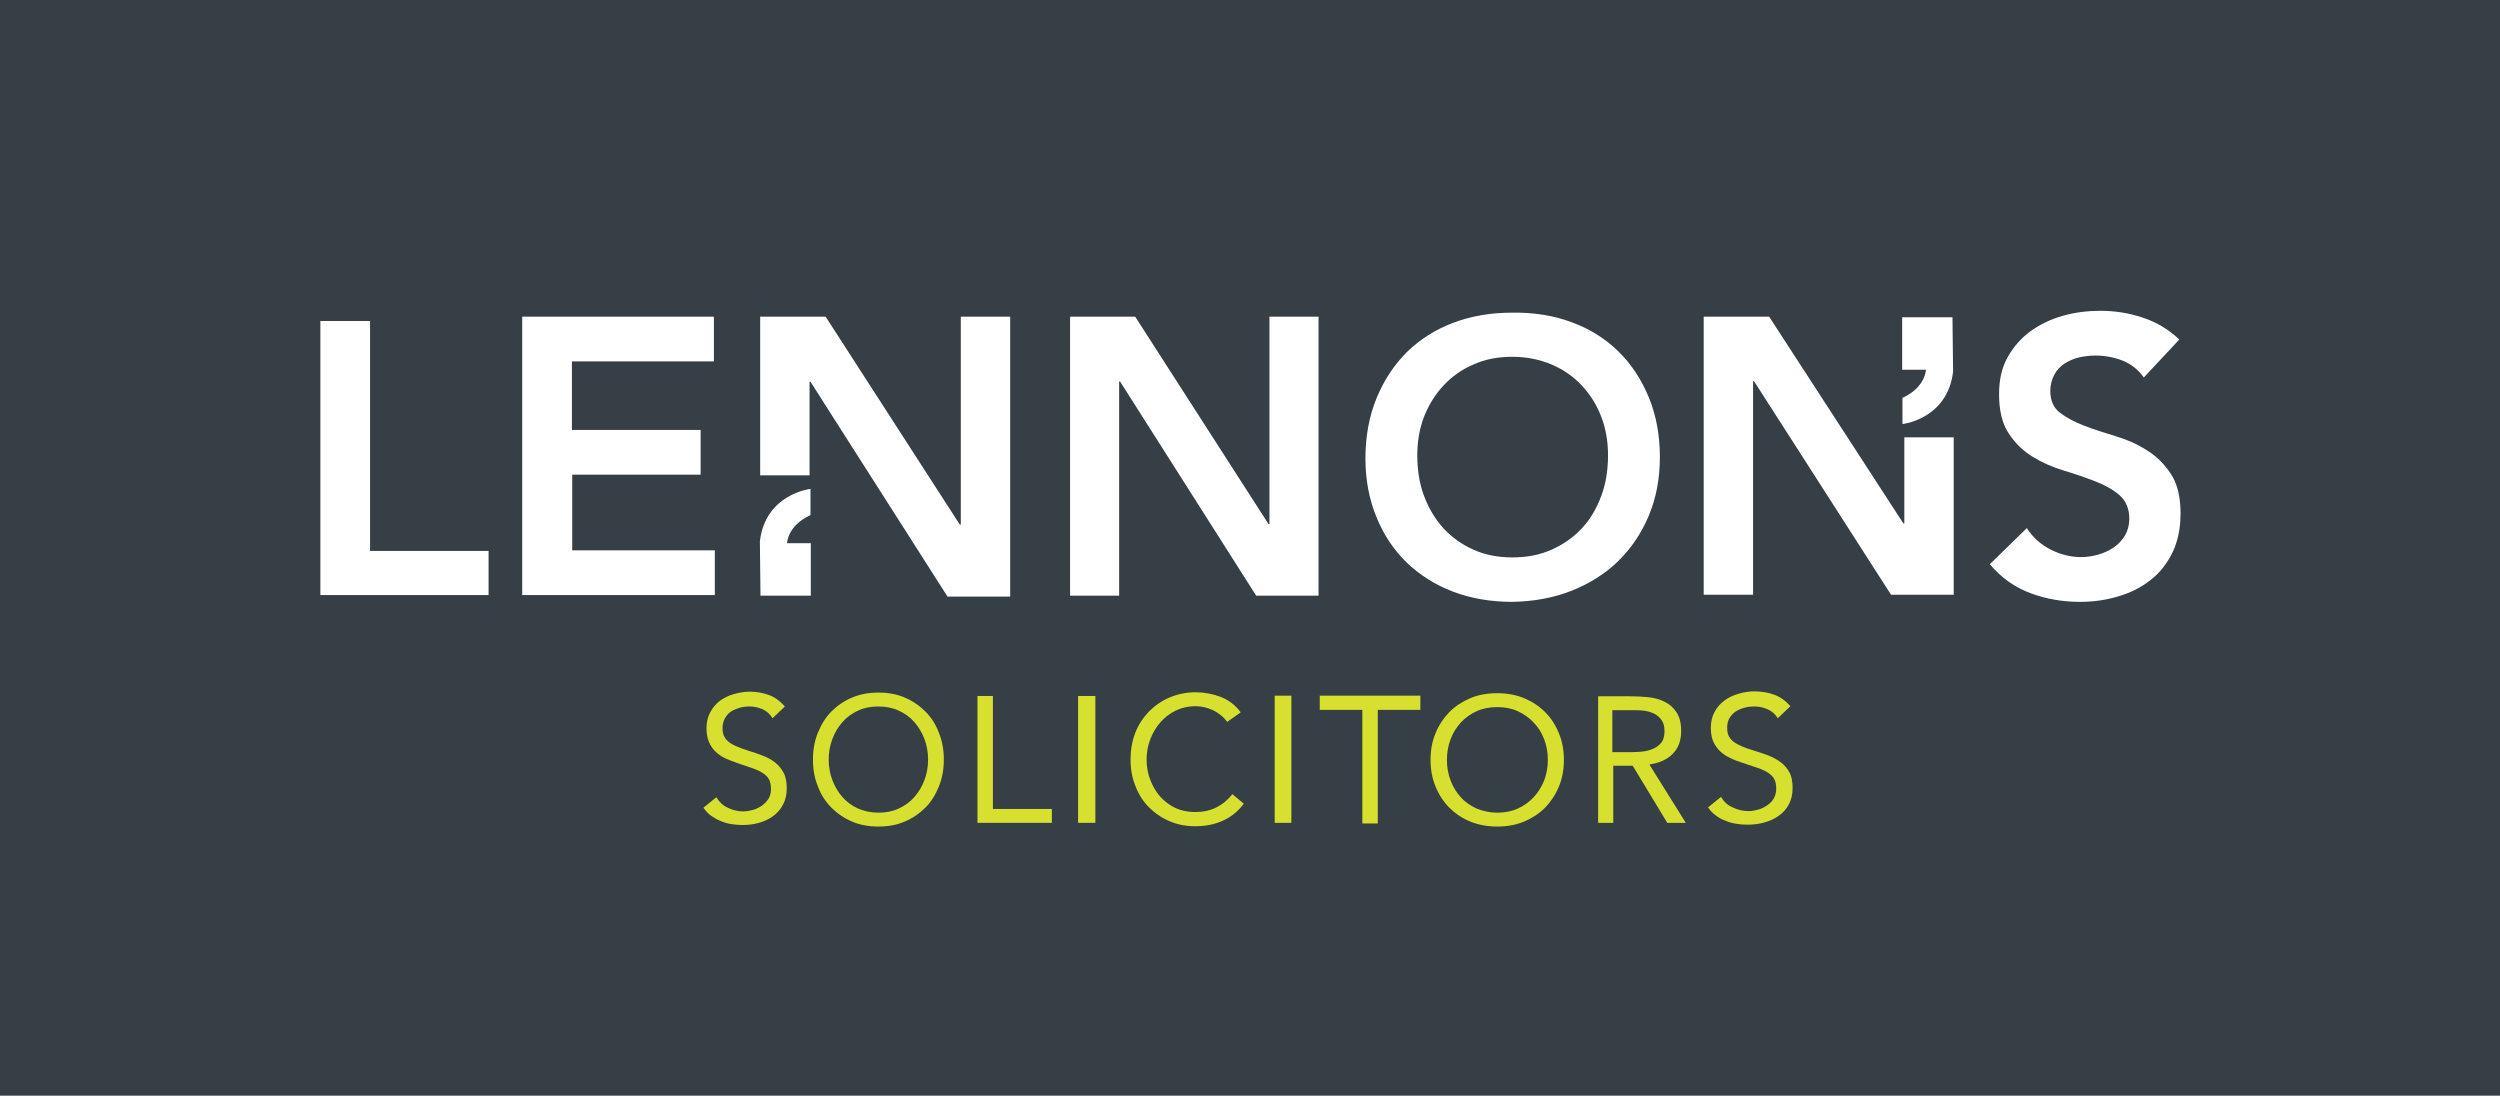
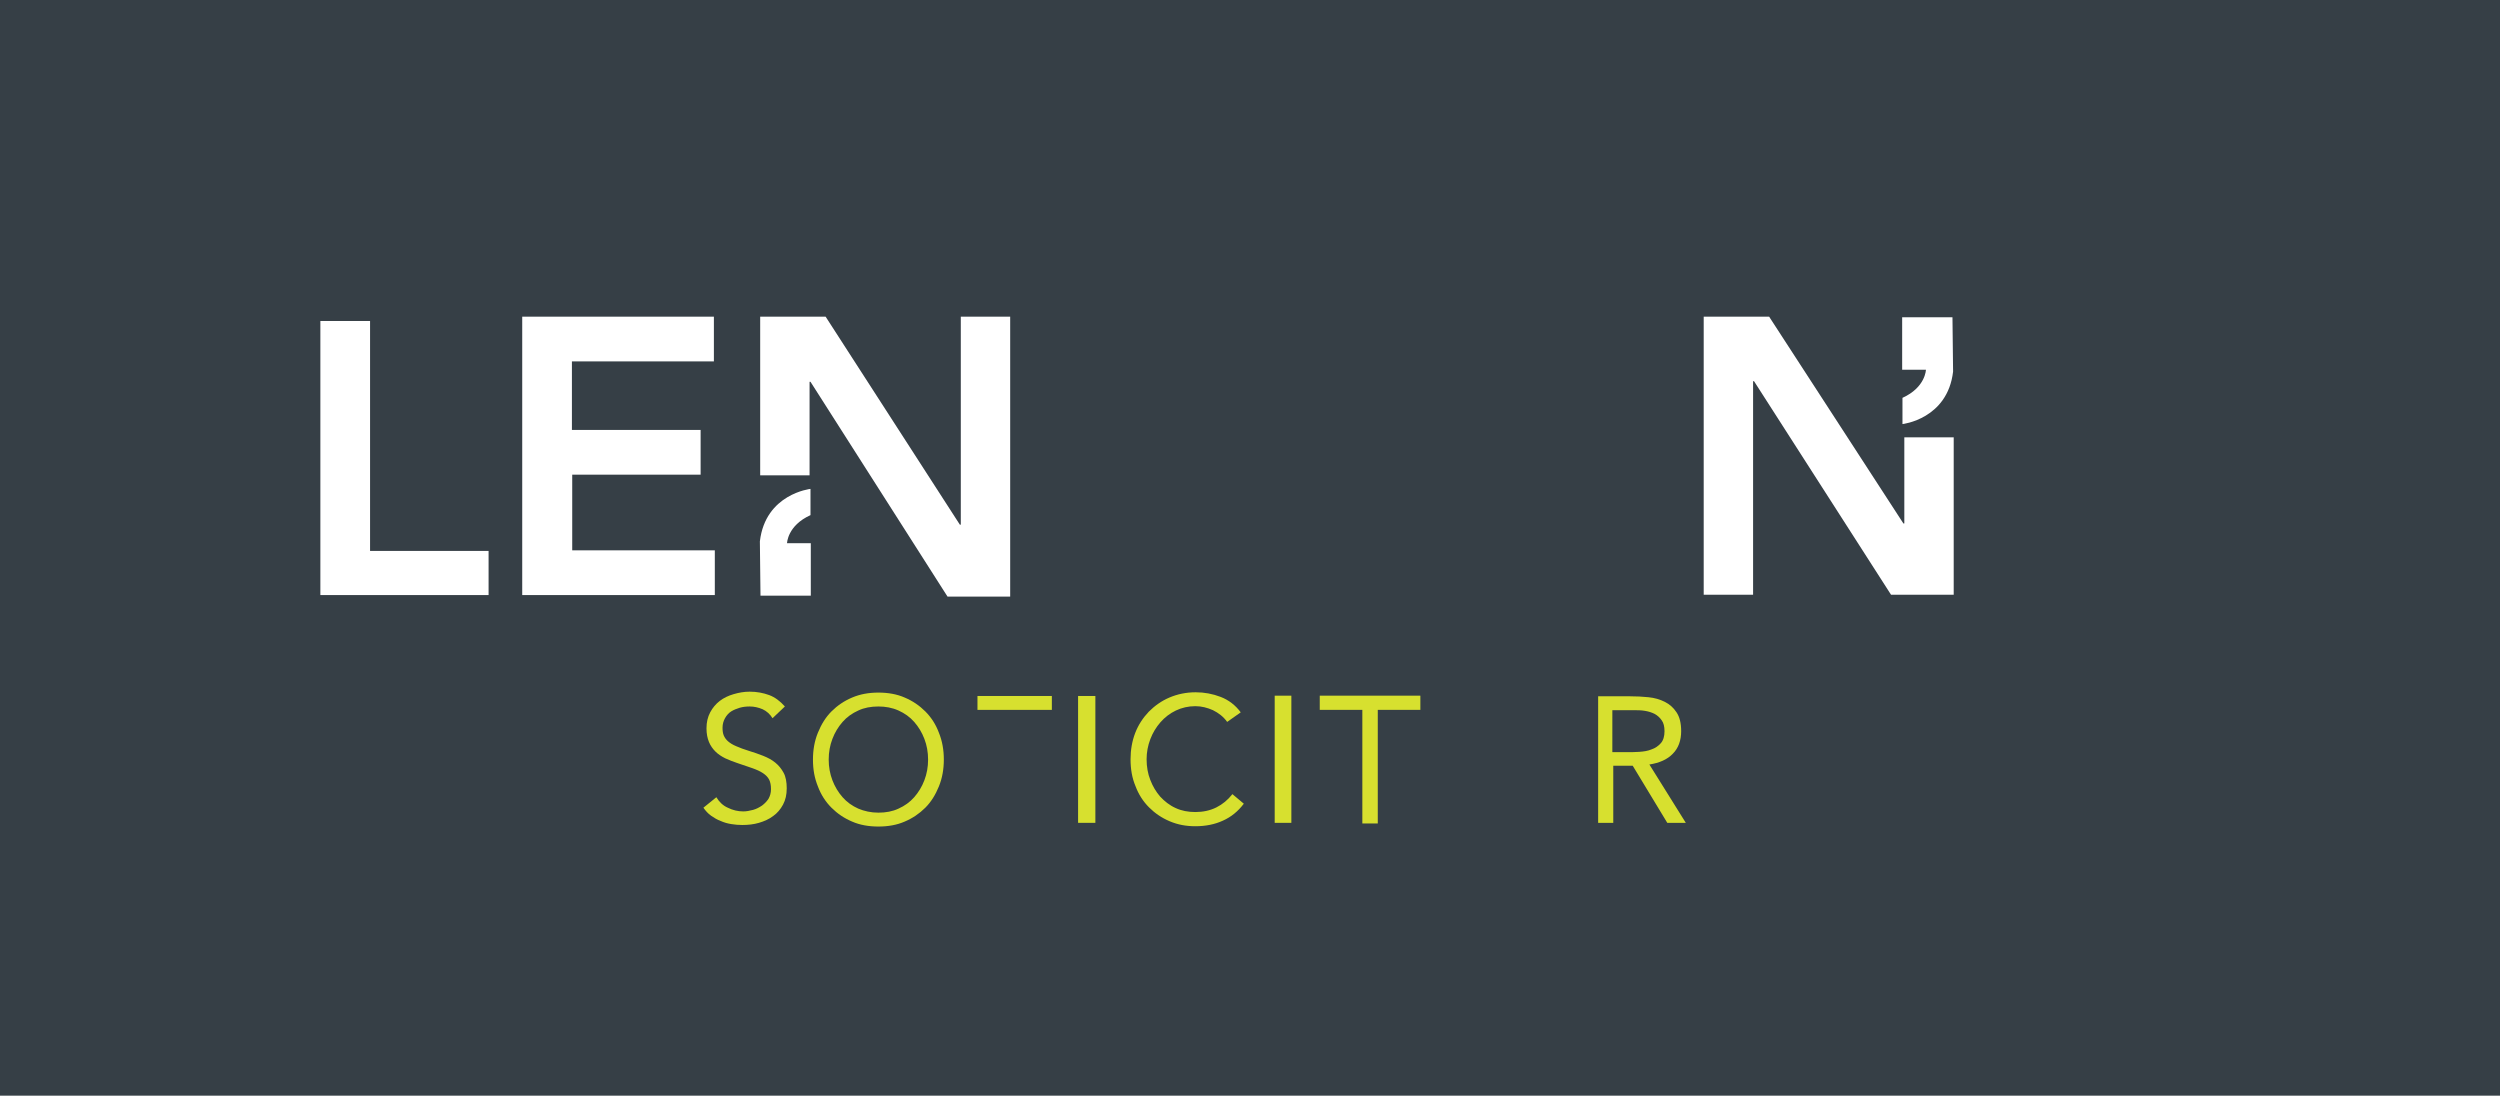
<svg xmlns="http://www.w3.org/2000/svg" version="1.1" id="Layer_1" x="0px" y="0px" viewBox="0 0 810 355" style="enable-background:new 0 0 810 355;" xml:space="preserve">
  <style type="text/css">
	.st0{fill:#363F46;enable-background:new    ;}
	.st1{enable-background:new    ;}
	.st2{fill:#FFFFFF;}
	.st3{fill:#D7E02F;}
	.st4{fill:#FFFFFF;enable-background:new    ;}
</style>
  <rect x="0" y="-2.7" class="st0" width="810" height="357.8" />
  <g class="st1">
    <path class="st2" d="M103.8,104h16.1v74.5h38.4v14.3h-54.5V104z" />
  </g>
  <g class="st1">
    <path class="st3" d="M413,225.4h5.4v41.2H413V225.4z" />
  </g>
  <g class="st1">
    <path class="st3" d="M349.3,225.5h5.6v41.1h-5.6V225.5z" />
  </g>
  <g class="st1">
-     <path class="st3" d="M576,232.7c-0.8-1.3-1.9-2.3-3.3-2.9c-1.4-0.6-2.8-0.9-4.3-0.9c-1.1,0-2.2,0.1-3.2,0.4c-1.1,0.3-2,0.7-2.8,1.2   c-0.8,0.5-1.5,1.3-2,2.1s-0.8,1.9-0.8,3.1c0,0.9,0.1,1.8,0.4,2.5c0.3,0.7,0.8,1.4,1.4,1.9c0.7,0.6,1.6,1.1,2.7,1.6   c1.1,0.5,2.5,1,4.2,1.5c1.6,0.5,3.2,1,4.7,1.6c1.5,0.6,2.8,1.3,4,2.2c1.2,0.9,2.1,2,2.8,3.3c0.7,1.3,1,3,1,5c0,2.1-0.4,3.8-1.2,5.3   c-0.8,1.5-1.9,2.8-3.3,3.7c-1.3,1-2.9,1.7-4.7,2.2c-1.8,0.5-3.6,0.7-5.5,0.7c-1.2,0-2.4-0.1-3.6-0.3c-1.2-0.2-2.4-0.5-3.5-1   c-1.1-0.4-2.2-1-3.1-1.7c-1-0.7-1.8-1.6-2.5-2.6l4.2-3.4c0.9,1.5,2.1,2.7,3.8,3.4c1.6,0.8,3.3,1.2,5.1,1.2c1.1,0,2.1-0.2,3.2-0.5   c1.1-0.3,2-0.8,2.9-1.4c0.9-0.6,1.6-1.3,2.1-2.2c0.5-0.9,0.8-1.9,0.8-3.1c0-1.3-0.2-2.3-0.6-3.1c-0.4-0.8-1.1-1.5-2-2.1   c-0.9-0.6-2-1.1-3.4-1.6c-1.4-0.5-3-1-4.8-1.6c-1.5-0.5-2.9-1-4.1-1.6c-1.3-0.6-2.3-1.3-3.3-2.2c-0.9-0.9-1.6-1.9-2.2-3.1   c-0.5-1.2-0.8-2.7-0.8-4.4c0-2,0.4-3.7,1.2-5.2c0.8-1.5,1.8-2.7,3.2-3.7c1.3-1,2.8-1.7,4.5-2.2c1.7-0.5,3.4-0.8,5.3-0.8   c2.3,0,4.5,0.4,6.4,1.1c1.9,0.7,3.7,2,5.2,3.7L576,232.7z" />
-   </g>
+     </g>
  <g class="st1">
    <path class="st3" d="M517.6,225.6h10.6c2,0,4,0.1,5.9,0.3c2,0.2,3.7,0.7,5.3,1.5c1.6,0.8,2.8,1.9,3.8,3.4c1,1.5,1.5,3.5,1.5,6.1   c0,3-0.9,5.5-2.7,7.3c-1.8,1.9-4.4,3-7.6,3.5l11.8,18.9h-6l-11.2-18.5h-6.3v18.5h-4.9V225.6z M522.5,243.7h4.4c1.4,0,2.8,0,4.2-0.1   c1.5-0.1,2.8-0.3,4-0.8c1.2-0.4,2.2-1.1,3-2c0.8-0.9,1.2-2.2,1.2-3.9c0-1.5-0.3-2.7-0.9-3.5c-0.6-0.9-1.4-1.6-2.3-2.1   c-1-0.5-2-0.8-3.2-1c-1.2-0.2-2.4-0.2-3.6-0.2h-6.9V243.7z" />
  </g>
  <g class="st1">
    <path class="st3" d="M250.3,232.7c-0.8-1.3-1.9-2.3-3.2-2.9c-1.4-0.6-2.8-0.9-4.2-0.9c-1.1,0-2.1,0.1-3.2,0.4c-1,0.3-2,0.7-2.8,1.2   c-0.8,0.5-1.5,1.3-2,2.2c-0.5,0.9-0.8,1.9-0.8,3.1c0,0.9,0.1,1.8,0.4,2.5c0.3,0.7,0.8,1.4,1.4,1.9c0.7,0.6,1.5,1.1,2.7,1.6   c1.1,0.5,2.5,1,4.1,1.5c1.6,0.5,3.1,1,4.6,1.6c1.5,0.6,2.8,1.3,3.9,2.2c1.1,0.9,2,2,2.7,3.3c0.7,1.3,1,3,1,5c0,2.1-0.4,3.8-1.2,5.3   c-0.8,1.5-1.9,2.8-3.2,3.7c-1.3,1-2.9,1.7-4.6,2.2c-1.7,0.5-3.5,0.7-5.4,0.7c-1.2,0-2.4-0.1-3.6-0.3c-1.2-0.2-2.3-0.5-3.4-1   c-1.1-0.4-2.1-1-3.1-1.7c-1-0.7-1.8-1.6-2.5-2.6l4.2-3.4c0.9,1.5,2.1,2.7,3.7,3.4c1.6,0.8,3.3,1.2,5,1.2c1,0,2.1-0.2,3.2-0.5   c1.1-0.3,2-0.8,2.9-1.4c0.8-0.6,1.5-1.3,2.1-2.2c0.5-0.9,0.8-1.9,0.8-3.1c0-1.3-0.2-2.3-0.6-3.1c-0.4-0.8-1.1-1.5-2-2.1   c-0.9-0.6-2-1.1-3.4-1.6c-1.4-0.5-2.9-1-4.7-1.6c-1.5-0.5-2.8-1-4.1-1.6c-1.2-0.6-2.3-1.3-3.2-2.2c-0.9-0.9-1.6-1.9-2.1-3.1   c-0.5-1.2-0.8-2.7-0.8-4.4c0-2,0.4-3.7,1.2-5.2c0.8-1.5,1.8-2.7,3.1-3.7c1.3-1,2.8-1.7,4.5-2.2c1.7-0.5,3.4-0.8,5.2-0.8   c2.3,0,4.4,0.4,6.3,1.1c1.9,0.7,3.6,2,5.1,3.7L250.3,232.7z" />
  </g>
  <g class="st1">
-     <path class="st3" d="M316.7,225.5h5v36.6h19.1v4.5h-24.1V225.5z" />
+     <path class="st3" d="M316.7,225.5h5h19.1v4.5h-24.1V225.5z" />
  </g>
  <g class="st1">
-     <path class="st2" d="M694.6,122.3c-1.7-2.4-3.9-4.2-6.7-5.4c-2.8-1.1-5.8-1.7-8.9-1.7c-1.8,0-3.6,0.2-5.4,0.6   c-1.7,0.4-3.3,1.1-4.7,2c-1.4,0.9-2.5,2.1-3.3,3.6c-0.8,1.5-1.3,3.2-1.3,5.3c0,3,1,5.4,3.1,7c2.1,1.6,4.7,3,7.8,4.2   c3.1,1.2,6.5,2.3,10.2,3.4c3.7,1.1,7.1,2.6,10.2,4.6c3.1,1.9,5.7,4.5,7.8,7.7c2.1,3.2,3.1,7.5,3.1,12.8c0,4.8-0.9,9-2.6,12.6   c-1.8,3.6-4.1,6.6-7.1,8.9c-3,2.4-6.4,4.1-10.4,5.3c-3.9,1.2-8.1,1.8-12.5,1.8c-5.5,0-10.9-0.9-16-2.8c-5.1-1.9-9.5-5-13.2-9.4   l12-11.7c1.9,3,4.5,5.3,7.6,6.9c3.1,1.6,6.5,2.5,10,2.5c1.8,0,3.7-0.3,5.5-0.8c1.8-0.5,3.5-1.3,5-2.3s2.7-2.3,3.7-3.9   c0.9-1.6,1.4-3.4,1.4-5.4c0-3.3-1.1-5.8-3.1-7.6c-2.1-1.8-4.7-3.3-7.8-4.5c-3.1-1.2-6.5-2.4-10.2-3.5c-3.7-1.1-7.1-2.6-10.2-4.5   c-3.1-1.9-5.7-4.4-7.8-7.6c-2.1-3.2-3.1-7.4-3.1-12.7c0-4.6,0.9-8.7,2.8-12c1.9-3.4,4.4-6.2,7.4-8.4c3.1-2.2,6.6-3.9,10.5-5   c3.9-1.1,8-1.6,12.1-1.6c4.7,0,9.3,0.7,13.7,2.2c4.4,1.4,8.4,3.8,11.9,7.1L694.6,122.3z" />
-   </g>
+     </g>
  <g class="st1">
    <path class="st2" d="M552,102.6h21.2l43.5,67h0.3v-27.9h16v51h-20.3l-44.4-69.2h-0.3v69.2h-16V102.6z" />
  </g>
  <g class="st1">
-     <path class="st2" d="M442.4,148.5c0-7.1,1.2-13.6,3.6-19.5c2.4-5.8,5.7-10.8,9.8-14.9c4.2-4.1,9.2-7.3,15-9.5   c5.8-2.2,12.2-3.3,19.1-3.3c7-0.1,13.5,0.9,19.3,3.1c5.8,2.1,10.9,5.3,15.1,9.4c4.2,4.1,7.5,9.1,9.9,14.9   c2.4,5.8,3.6,12.3,3.6,19.4c0,7-1.2,13.3-3.6,19c-2.4,5.7-5.7,10.6-9.9,14.7c-4.2,4.1-9.3,7.3-15.1,9.6c-5.8,2.3-12.3,3.5-19.3,3.6   c-6.9,0-13.3-1.1-19.1-3.3c-5.8-2.2-10.8-5.4-15-9.4c-4.2-4.1-7.5-9-9.8-14.7C443.6,161.8,442.4,155.5,442.4,148.5z M459.2,147.5   c0,4.8,0.7,9.2,2.2,13.2c1.5,4,3.6,7.5,6.3,10.5c2.7,2.9,5.9,5.2,9.7,6.9c3.8,1.7,8,2.5,12.6,2.5c4.7,0,8.9-0.8,12.7-2.5   c3.8-1.7,7.1-4,9.8-6.9c2.7-2.9,4.8-6.4,6.3-10.5c1.5-4,2.2-8.4,2.2-13.2c0-4.4-0.7-8.6-2.2-12.5c-1.5-3.9-3.6-7.2-6.3-10.1   c-2.7-2.9-6-5.2-9.8-6.8c-3.8-1.6-8-2.5-12.7-2.5c-4.7,0-8.9,0.8-12.6,2.5c-3.8,1.6-7,3.9-9.7,6.8c-2.7,2.9-4.8,6.3-6.3,10.1   C459.9,138.9,459.2,143.1,459.2,147.5z" />
-   </g>
+     </g>
  <g class="st1">
-     <path class="st2" d="M346.8,102.6h21l43.2,67.2h0.3v-67.2h15.9v90.4H407l-44.1-69.4h-0.3v69.4h-15.9V102.6z" />
-   </g>
+     </g>
  <g class="st1">
    <path class="st2" d="M246.3,102.6h21.2L311,170h0.3v-67.4h16v90.7h-20.3l-44.4-69.6h-0.3v30.3h-16V102.6z" />
  </g>
  <g class="st1">
    <path class="st3" d="M284.6,267.8c-3.1,0-6-0.5-8.5-1.6c-2.6-1.1-4.8-2.6-6.7-4.5c-1.9-1.9-3.4-4.2-4.4-6.9   c-1.1-2.7-1.6-5.5-1.6-8.7c0-3.1,0.5-6,1.6-8.7c1.1-2.7,2.5-5,4.4-6.9c1.9-1.9,4.1-3.4,6.7-4.5c2.6-1.1,5.4-1.6,8.5-1.6   c3.1,0,6,0.5,8.5,1.6c2.6,1.1,4.8,2.6,6.7,4.5c1.9,1.9,3.4,4.2,4.4,6.9c1.1,2.7,1.6,5.6,1.6,8.7c0,3.1-0.5,6-1.6,8.7   c-1.1,2.7-2.5,5-4.4,6.9c-1.9,1.9-4.1,3.4-6.7,4.5C290.6,267.3,287.7,267.8,284.6,267.8z M284.6,263.3c2.4,0,4.6-0.4,6.5-1.3   c2-0.9,3.7-2.1,5.1-3.7c1.4-1.6,2.5-3.4,3.3-5.5c0.8-2.1,1.2-4.3,1.2-6.7c0-2.4-0.4-4.6-1.2-6.7c-0.8-2.1-1.9-3.9-3.3-5.5   c-1.4-1.6-3.1-2.8-5.1-3.7c-2-0.9-4.2-1.3-6.5-1.3c-2.4,0-4.6,0.4-6.5,1.3c-2,0.9-3.7,2.1-5.1,3.7c-1.4,1.6-2.5,3.4-3.3,5.5   c-0.8,2.1-1.2,4.3-1.2,6.7c0,2.4,0.4,4.6,1.2,6.7c0.8,2.1,1.9,3.9,3.3,5.5c1.4,1.6,3.1,2.8,5.1,3.7   C280,262.8,282.2,263.3,284.6,263.3z" />
  </g>
  <g class="st1">
    <path class="st2" d="M169.2,102.6h62.1v14.5h-46v22.2H227v14.5h-41.6v24.5h46.2v14.5h-62.4V102.6z" />
  </g>
  <g class="st1">
    <path class="st3" d="M397.6,233.9c-1.2-1.7-2.8-2.9-4.6-3.8c-1.8-0.8-3.7-1.3-5.7-1.3c-2.3,0-4.4,0.5-6.3,1.4   c-1.9,0.9-3.6,2.2-5,3.8c-1.4,1.6-2.5,3.4-3.3,5.5c-0.8,2.1-1.2,4.3-1.2,6.5c0,2.4,0.4,4.7,1.2,6.7c0.8,2.1,1.9,3.9,3.2,5.4   c1.4,1.5,3,2.8,5,3.7c1.9,0.9,4.1,1.3,6.4,1.3c2.5,0,4.8-0.5,6.8-1.5c2-1,3.7-2.4,5.2-4.3l3.7,3.1c-1.9,2.5-4.1,4.3-6.8,5.5   c-2.6,1.2-5.6,1.8-8.9,1.8c-3,0-5.7-0.5-8.3-1.6c-2.6-1.1-4.8-2.6-6.7-4.5c-1.9-1.9-3.4-4.2-4.4-6.9c-1.1-2.6-1.6-5.5-1.6-8.7   c0-3,0.5-5.9,1.5-8.5c1-2.6,2.5-4.9,4.4-6.9c1.9-1.9,4.1-3.5,6.7-4.6c2.6-1.1,5.4-1.7,8.5-1.7c2.8,0,5.5,0.5,8.1,1.5   c2.6,1,4.8,2.7,6.5,5L397.6,233.9z" />
  </g>
  <g class="st1">
    <path class="st3" d="M460.2,230h-13.8v36.8h-5V230h-13.8v-4.6h32.6V230z" />
  </g>
  <g class="st1">
-     <path class="st3" d="M485.1,267.8c-3.1,0-6-0.5-8.7-1.6s-4.9-2.6-6.8-4.5c-1.9-1.9-3.4-4.2-4.5-6.9c-1.1-2.7-1.6-5.5-1.6-8.6   c0-3.1,0.5-6,1.6-8.6c1.1-2.7,2.6-4.9,4.5-6.9c1.9-1.9,4.2-3.4,6.8-4.5c2.6-1.1,5.5-1.6,8.7-1.6c3.1,0,6,0.5,8.7,1.6   c2.6,1.1,4.9,2.6,6.8,4.5c1.9,1.9,3.4,4.2,4.5,6.9c1.1,2.7,1.6,5.5,1.6,8.6c0,3.1-0.5,6-1.6,8.6c-1.1,2.7-2.6,4.9-4.5,6.9   c-1.9,1.9-4.2,3.4-6.8,4.5C491.1,267.3,488.3,267.8,485.1,267.8z M485.1,263.3c2.4,0,4.6-0.4,6.6-1.3c2-0.9,3.7-2.1,5.2-3.7   c1.4-1.5,2.6-3.4,3.4-5.4c0.8-2.1,1.2-4.3,1.2-6.7c0-2.4-0.4-4.6-1.2-6.7c-0.8-2.1-1.9-3.9-3.4-5.4c-1.4-1.5-3.2-2.8-5.2-3.7   c-2-0.9-4.2-1.3-6.6-1.3c-2.4,0-4.6,0.4-6.6,1.3c-2,0.9-3.7,2.1-5.2,3.7c-1.4,1.6-2.6,3.4-3.3,5.4c-0.8,2.1-1.2,4.3-1.2,6.7   c0,2.4,0.4,4.6,1.2,6.7c0.8,2.1,1.9,3.9,3.3,5.4c1.4,1.6,3.2,2.8,5.2,3.7C480.5,262.8,482.7,263.3,485.1,263.3z" />
-   </g>
+     </g>
  <path class="st4" d="M246.4,193h16.3v-17h-7.7c0,0,0.1-5.7,7.6-9.1v-8.5c0,0-14.6,1.6-16.4,17L246.4,193z" />
  <path class="st4" d="M632.6,102.8h-16.3v17h7.7c0,0-0.1,5.7-7.6,9.1v8.5c0,0,14.6-1.6,16.4-17L632.6,102.8z" />
</svg>